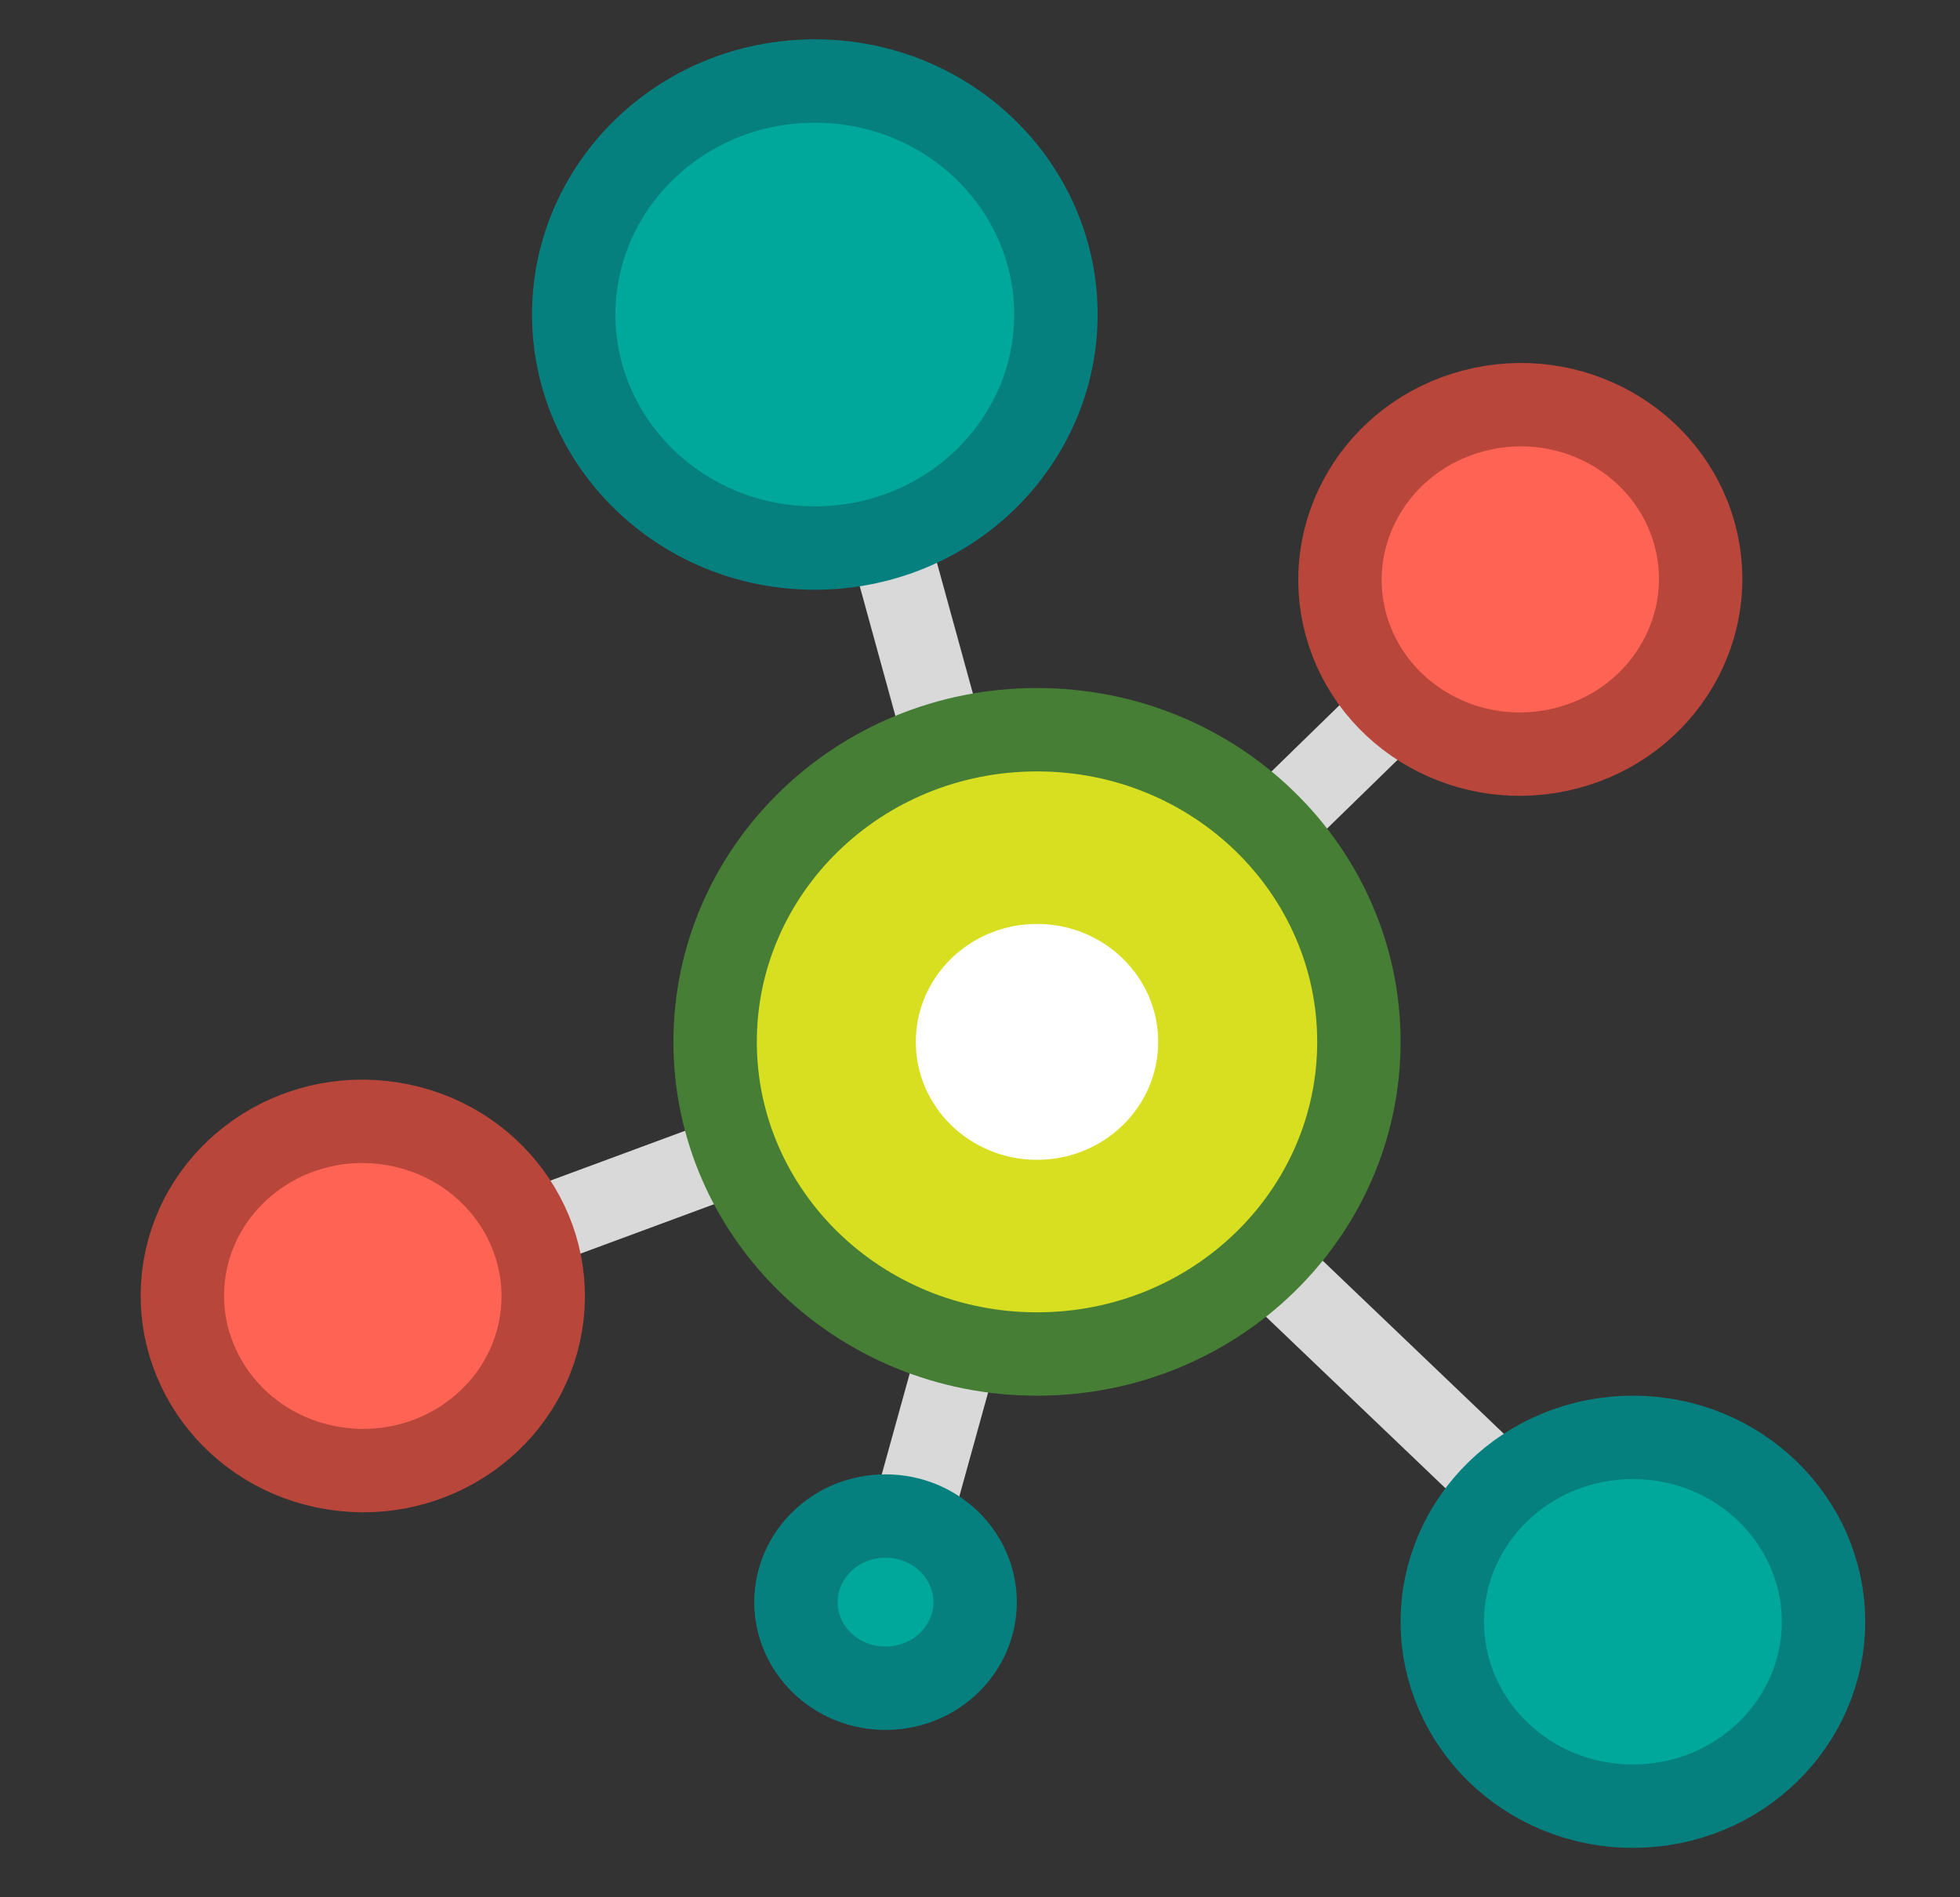
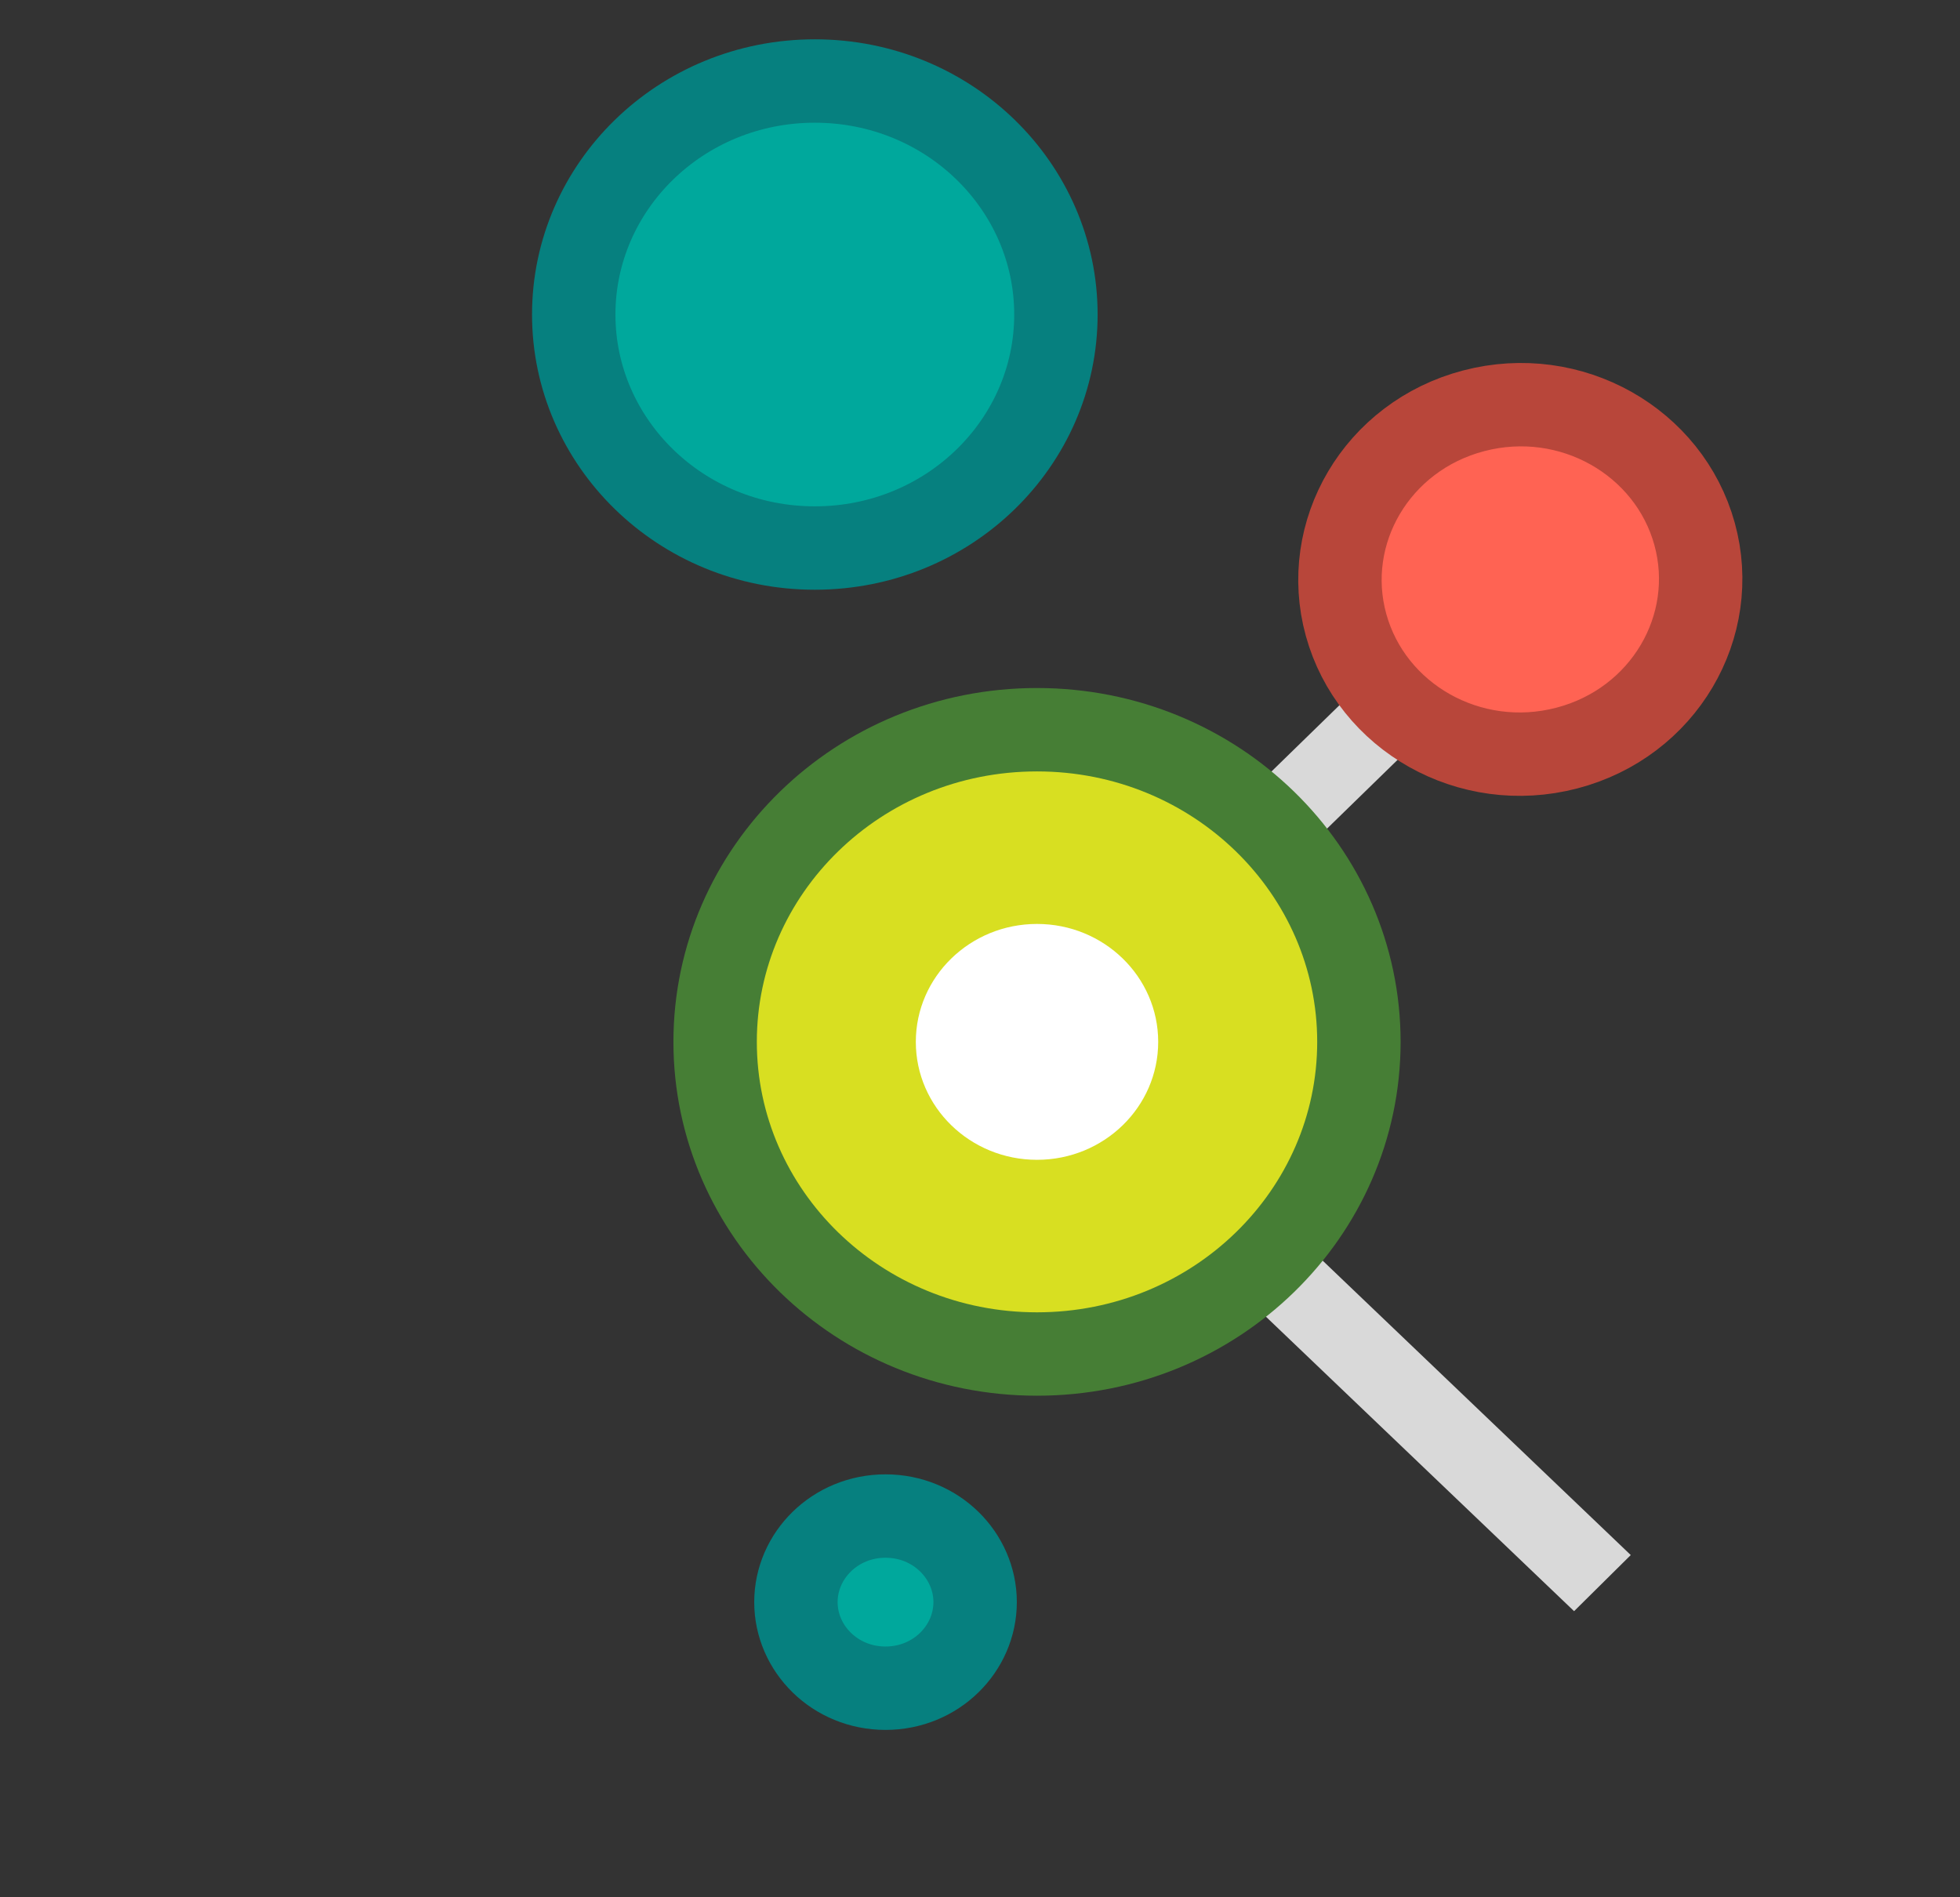
<svg xmlns="http://www.w3.org/2000/svg" width="94" height="91" viewBox="0 0 94 91" fill="none">
  <rect x="0" y="0" width="94" height="91" fill="#333333" stroke="none" />
  <g id="Academie_2-3">
    <rect id="Rectangle 1259" width="3.824" height="35.617" transform="matrix(0.717 0.697 -0.716 0.698 68.469 29.703)" fill="#D9D9D9" />
-     <rect id="Rectangle 1263" width="3.868" height="35.199" transform="matrix(-0.967 -0.254 0.267 -0.964 44.469 77.335)" fill="#D9D9D9" />
-     <rect id="Rectangle 1262" width="3.785" height="35.976" transform="matrix(-0.363 -0.932 0.938 -0.347 22.258 62.196)" fill="#D9D9D9" />
-     <rect id="Rectangle 1260" width="3.868" height="35.198" transform="matrix(0.968 -0.252 0.265 0.964 37.141 13.234)" fill="#D9D9D9" />
    <rect id="Rectangle 1261" width="3.823" height="35.626" transform="matrix(0.711 -0.704 0.723 0.691 49.734 52.664)" fill="#D9D9D9" />
    <path id="Ellipse 190" d="M50.641 15.087C50.641 21.222 45.515 26.287 39.078 26.287C32.641 26.287 27.516 21.222 27.516 15.087C27.516 8.951 32.641 3.886 39.078 3.886C45.515 3.886 50.641 8.951 50.641 15.087Z" fill="#00A89C" stroke="#06807F" stroke-width="4" />
    <path id="Ellipse 202" d="M46.766 76.848C46.766 79.078 44.893 80.977 42.469 80.977C40.044 80.977 38.172 79.078 38.172 76.848C38.172 74.618 40.044 72.719 42.469 72.719C44.893 72.719 46.766 74.618 46.766 76.848Z" fill="#00A89C" stroke="#06807F" stroke-width="4" />
    <path id="Ellipse 193" d="M65.172 49.974C65.172 58.193 58.312 64.947 49.734 64.947C41.157 64.947 34.297 58.193 34.297 49.974C34.297 41.756 41.157 35.002 49.734 35.002C58.312 35.002 65.172 41.756 65.172 49.974Z" fill="#D8DF21" stroke="#467E35" stroke-width="4" />
    <ellipse id="Ellipse 201" cx="49.734" cy="49.975" rx="5.812" ry="5.657" fill="white" />
    <path id="Ellipse 195" d="M81.27 25.61C82.49 30.035 79.802 34.666 75.144 35.882C70.485 37.099 65.776 34.401 64.556 29.975C63.336 25.55 66.025 20.92 70.683 19.703C75.341 18.486 80.05 21.184 81.27 25.61Z" fill="#FF6353" stroke="#B8463A" stroke-width="4" />
-     <path id="Ellipse 199" d="M8.856 60.813C9.609 56.296 14.01 53.144 18.776 53.897C23.543 54.65 26.695 58.994 25.942 63.512C25.189 68.029 20.787 71.181 16.021 70.428C11.255 69.675 8.103 65.331 8.856 60.813Z" fill="#FF6353" stroke="#B8463A" stroke-width="4" />
-     <path id="Ellipse 198" d="M87.453 77.791C87.453 82.624 83.412 86.634 78.312 86.634C73.213 86.634 69.172 82.624 69.172 77.791C69.172 72.957 73.213 68.947 78.312 68.947C83.412 68.947 87.453 72.957 87.453 77.791Z" fill="#00A89C" stroke="#06807F" stroke-width="4" />
  </g>
</svg>